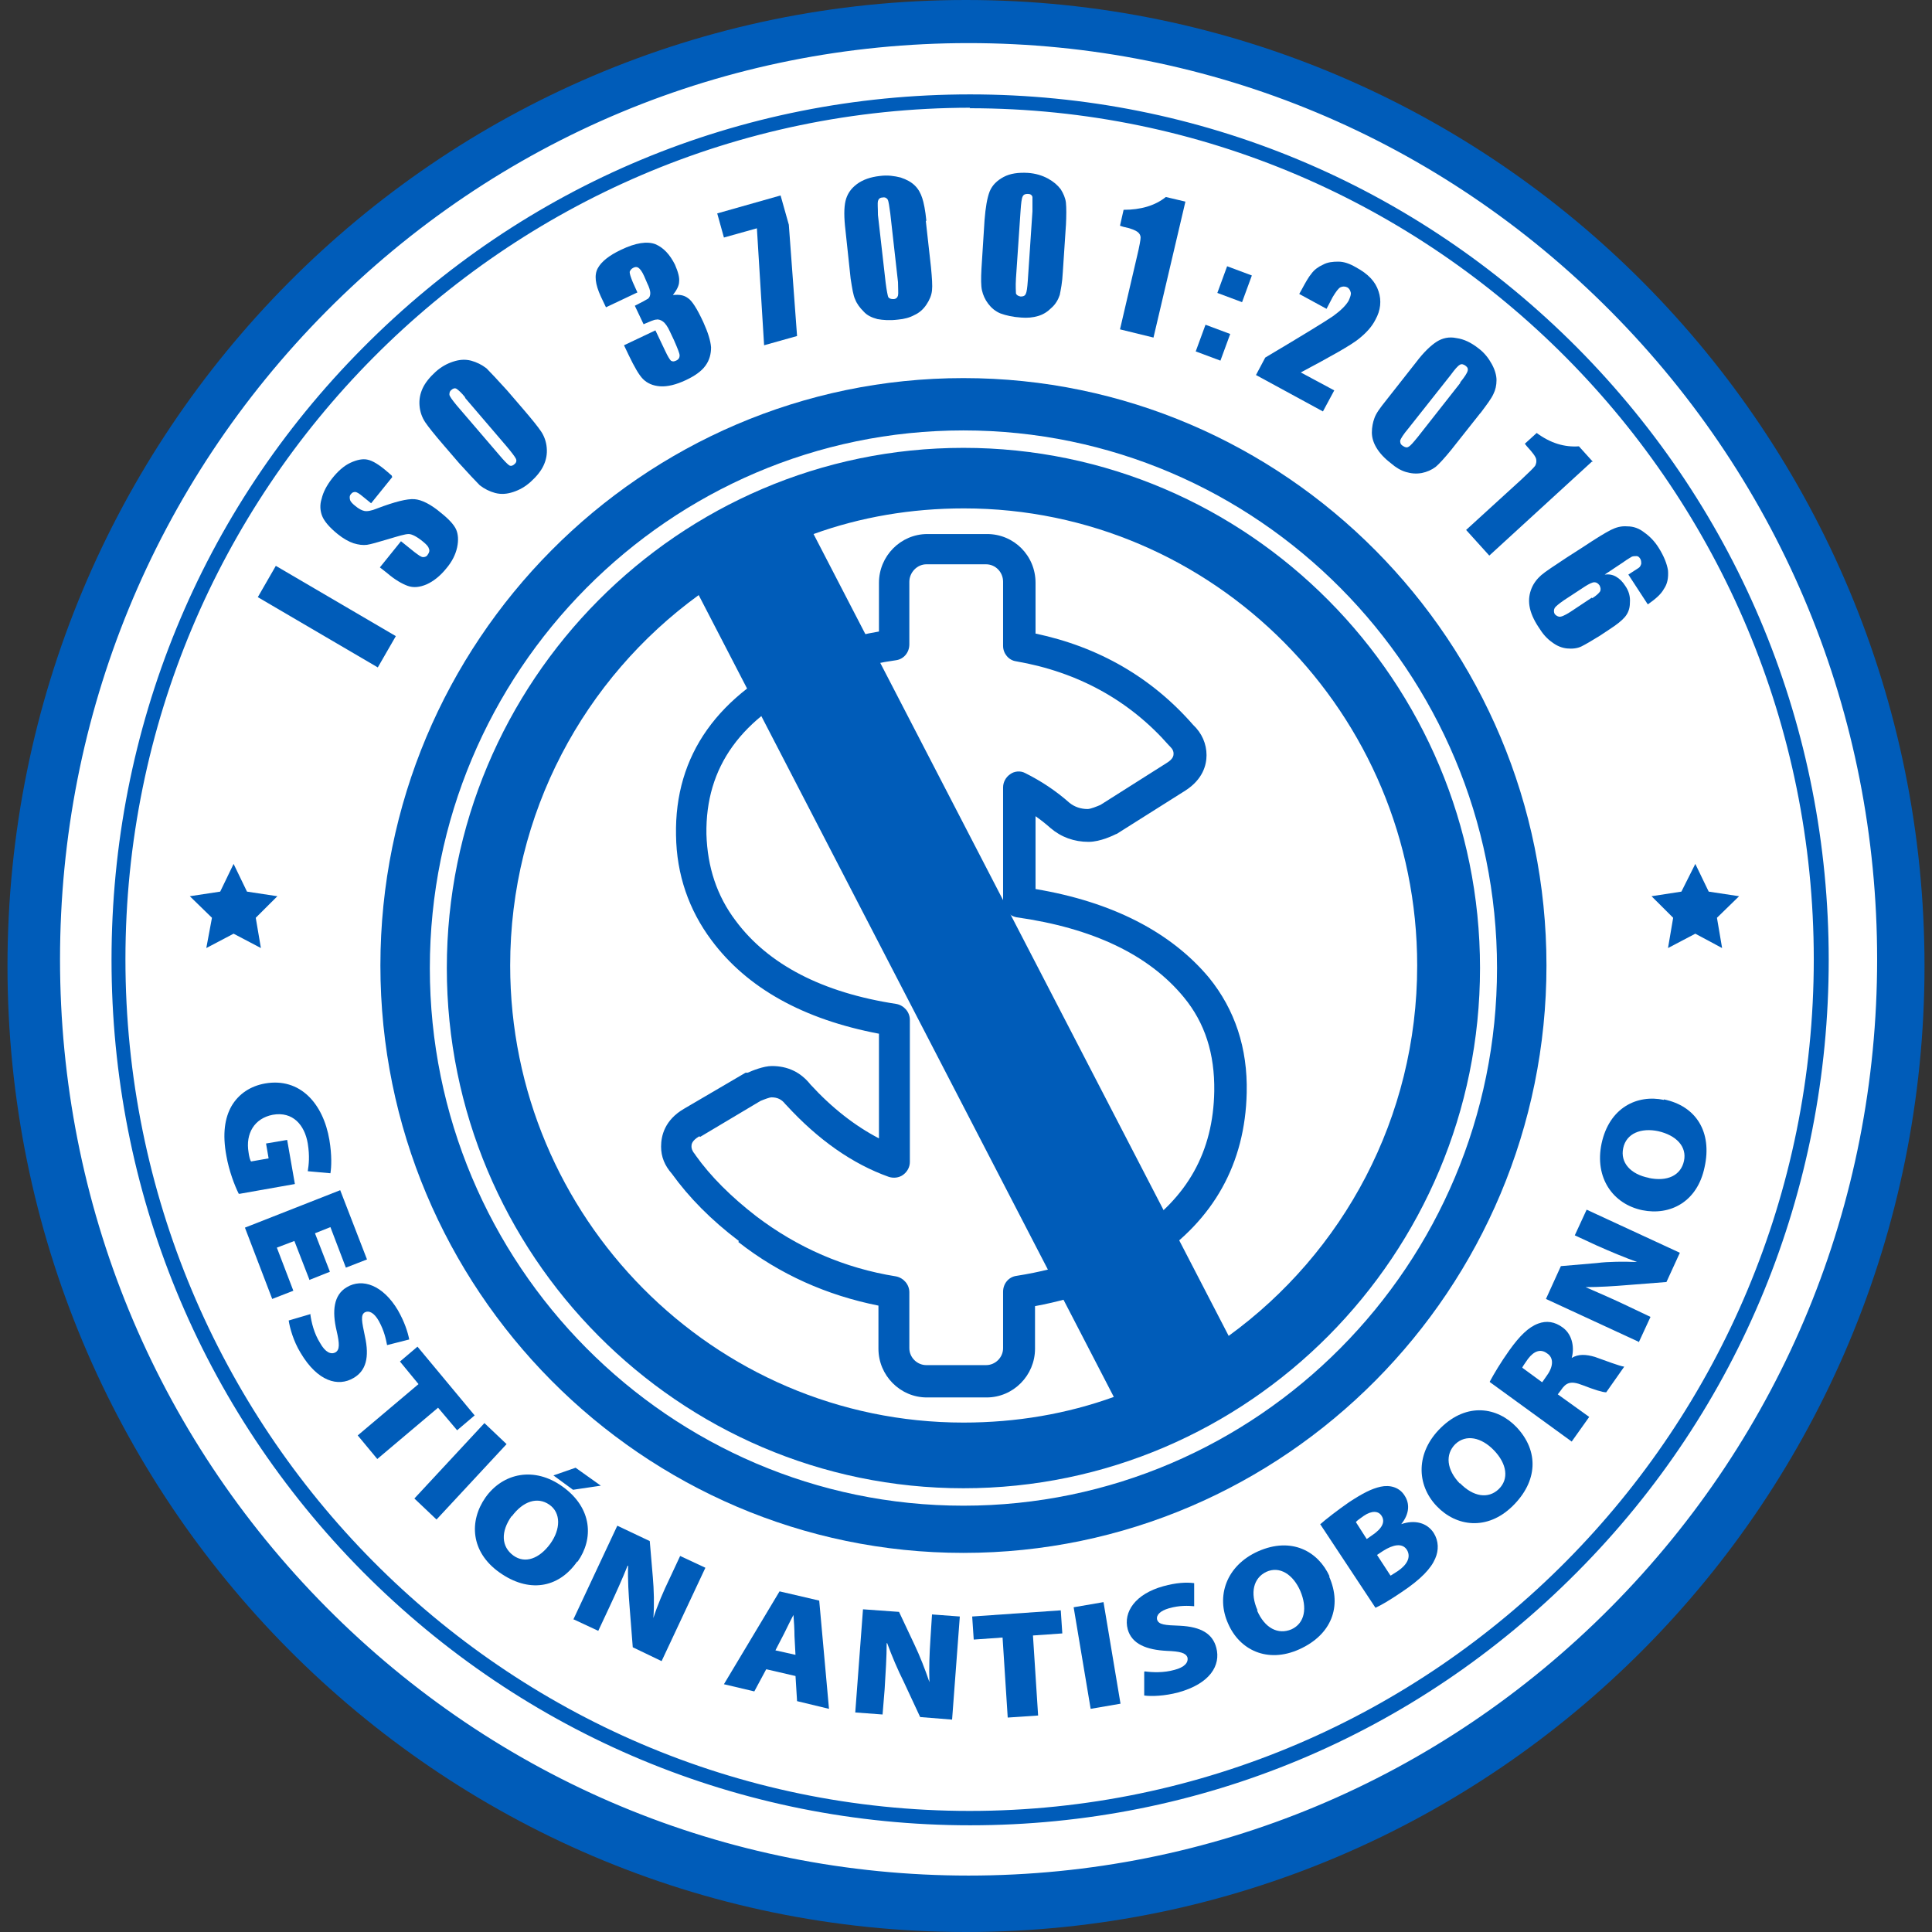
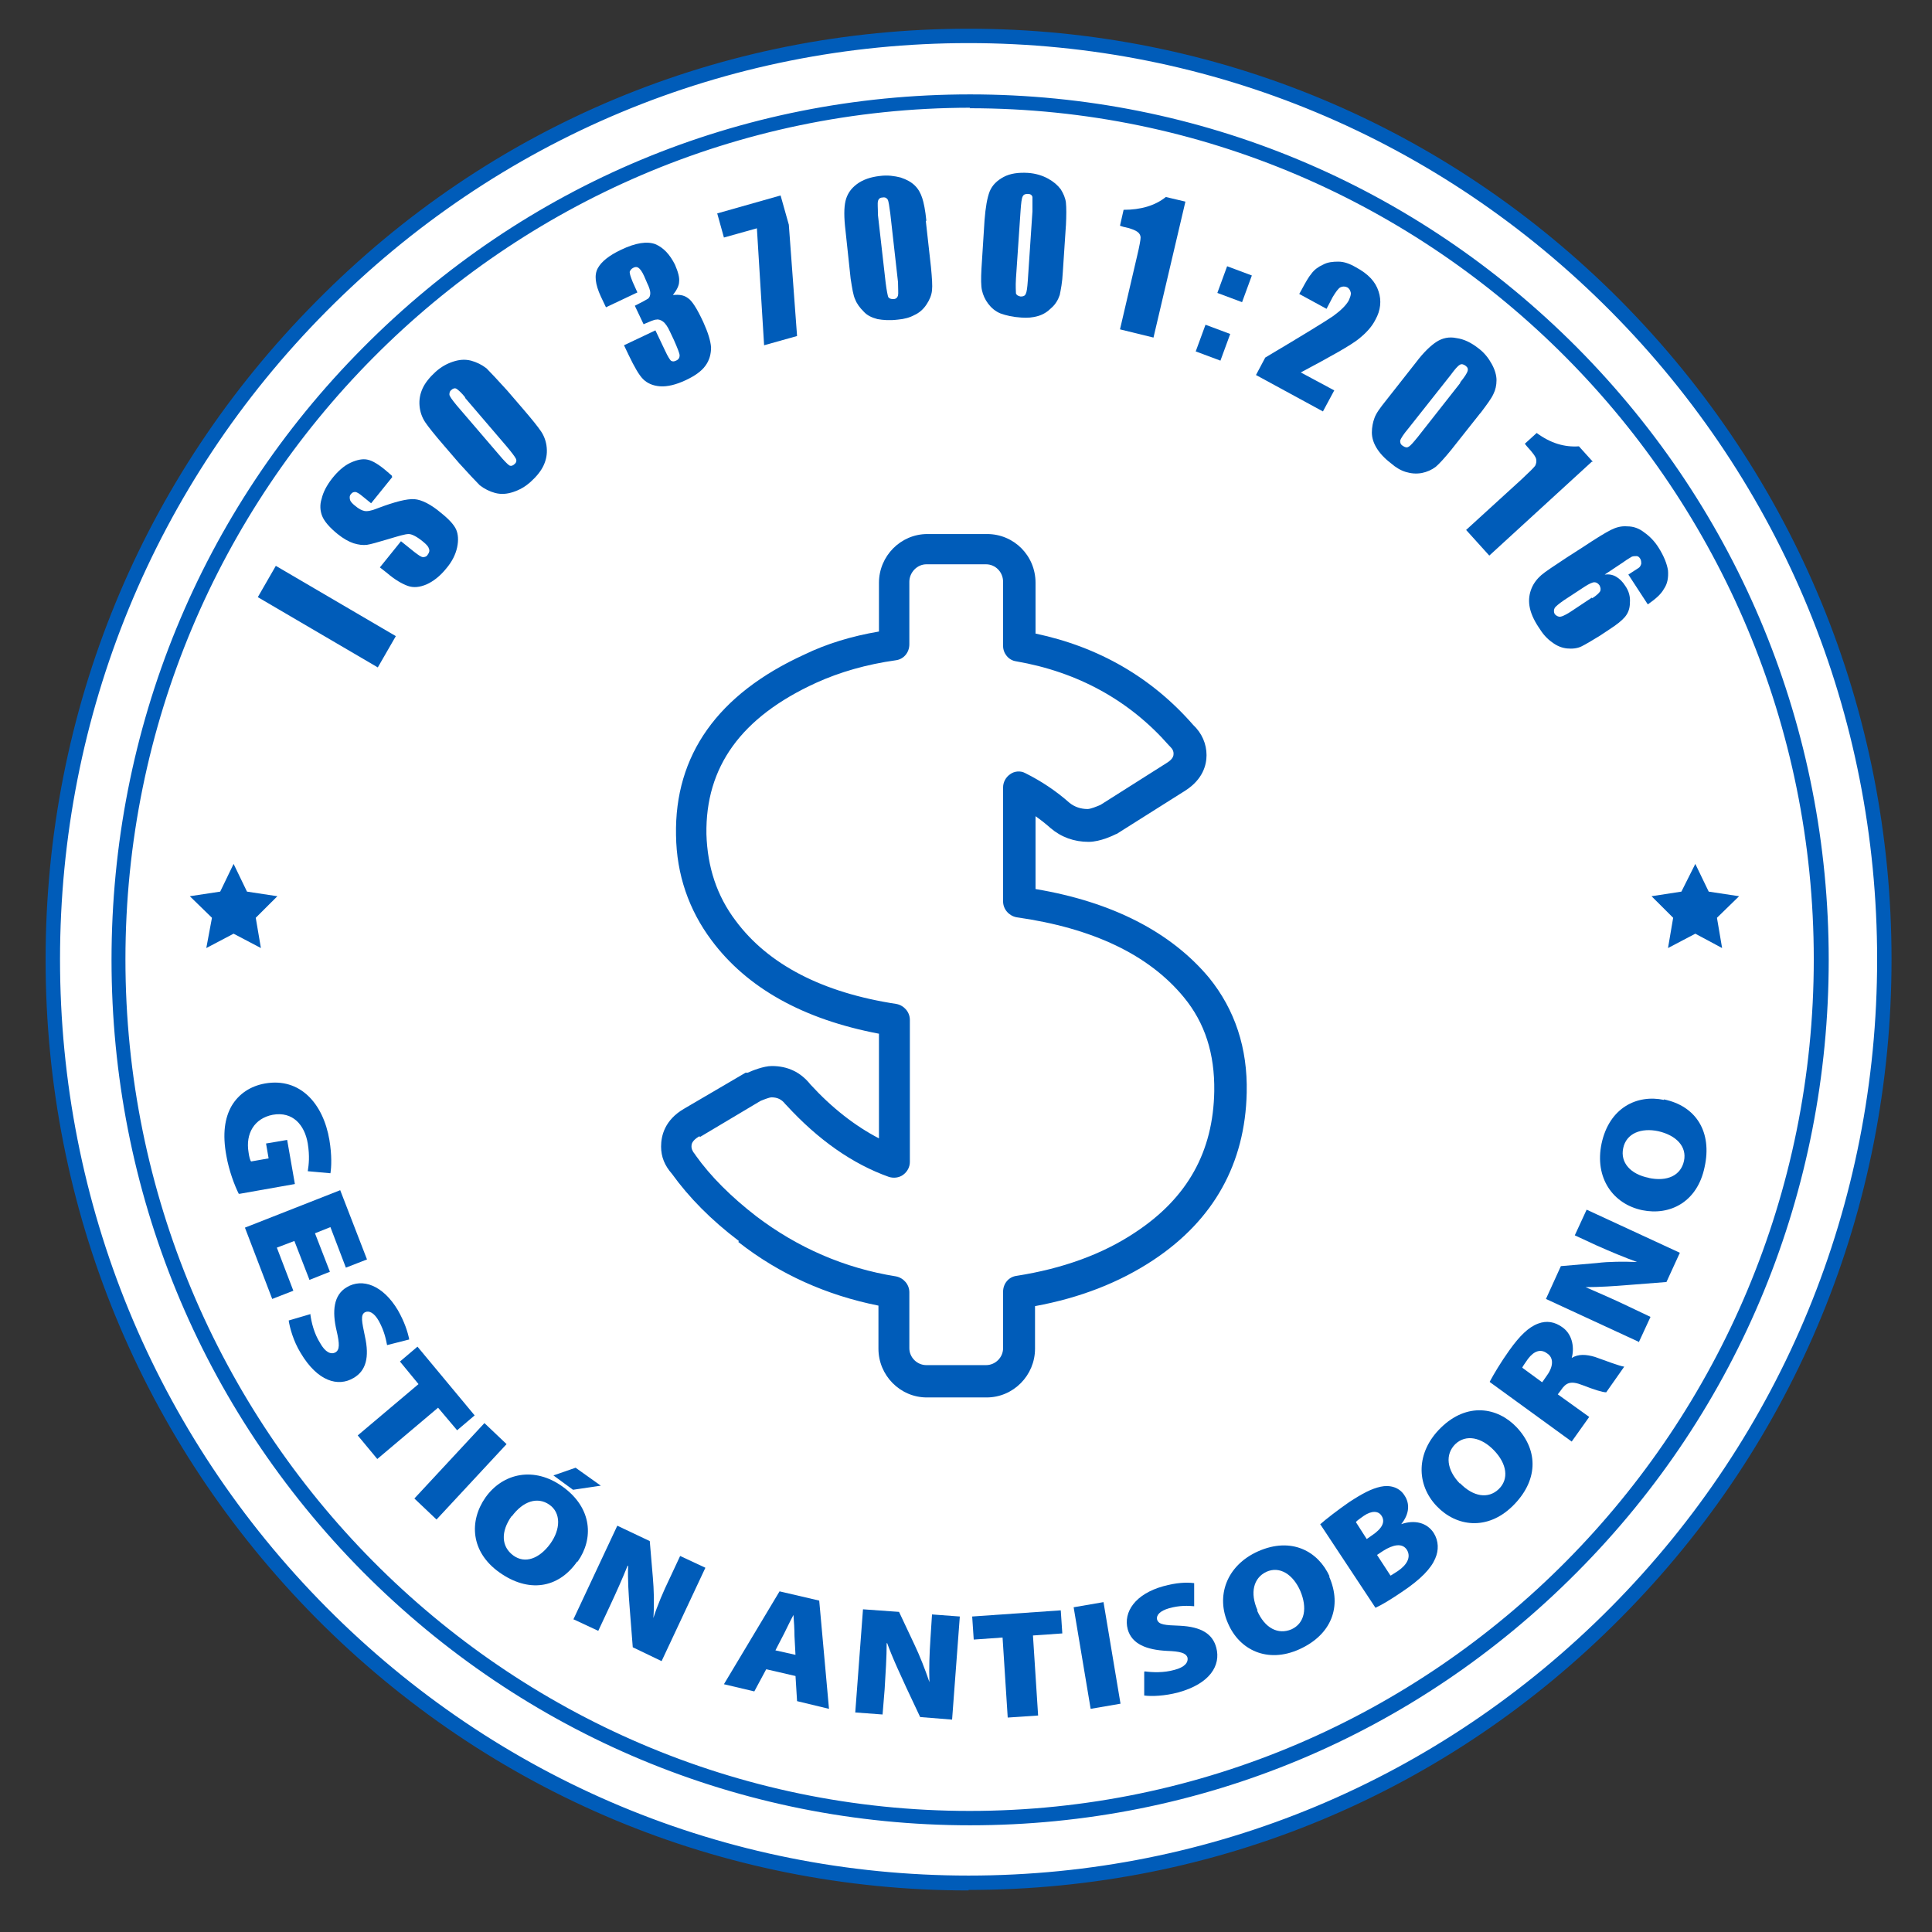
<svg xmlns="http://www.w3.org/2000/svg" width="120" height="120" viewBox="0 0 120 120" fill="none">
  <rect x="0" y="0" width="120" height="120" fill="#333333" stroke="none" />
  <g clip-path="url(#clip0_2115_4571)">
-     <path d="M60 120C92.88 120 119.535 93.137 119.535 60C119.535 26.863 92.88 0 60 0C27.12 0 0.465 26.863 0.465 60C0.465 93.137 27.12 120 60 120Z" fill="#005CB9" />
    <path d="M60.16 117.164C91.68 117.164 117.232 91.414 117.232 59.65C117.232 27.885 91.68 2.135 60.16 2.135C28.64 2.135 3.088 27.885 3.088 59.65C3.088 91.414 28.64 117.164 60.16 117.164Z" fill="white" />
    <path d="M17.132 35.146L24.586 39.511L23.466 41.455L16.013 37.09L17.132 35.146Z" fill="#005CB9" />
    <path d="M24.362 29.634L23.051 31.259L22.539 30.844C22.315 30.653 22.155 30.558 22.059 30.558C21.963 30.558 21.867 30.59 21.803 30.685C21.707 30.781 21.707 30.908 21.739 31.036C21.771 31.163 21.899 31.291 22.059 31.418C22.283 31.609 22.475 31.705 22.635 31.737C22.795 31.768 23.051 31.737 23.434 31.577C24.522 31.163 25.29 30.972 25.738 31.004C26.186 31.036 26.762 31.322 27.401 31.864C27.881 32.246 28.201 32.597 28.329 32.884C28.457 33.17 28.489 33.553 28.393 33.999C28.297 34.445 28.073 34.891 27.721 35.305C27.337 35.783 26.922 36.102 26.506 36.293C26.058 36.484 25.674 36.516 25.322 36.389C24.97 36.261 24.522 36.006 24.042 35.592L23.595 35.242L24.906 33.617L25.738 34.286C25.994 34.477 26.154 34.604 26.282 34.604C26.378 34.604 26.506 34.572 26.57 34.445C26.666 34.318 26.698 34.19 26.634 34.063C26.602 33.935 26.474 33.808 26.282 33.648C25.898 33.33 25.578 33.17 25.386 33.17C25.162 33.17 24.746 33.298 24.106 33.489C23.466 33.68 23.019 33.808 22.795 33.84C22.539 33.871 22.283 33.84 21.963 33.744C21.675 33.648 21.323 33.457 20.971 33.17C20.459 32.756 20.14 32.374 20.012 32.055C19.884 31.737 19.852 31.354 19.98 30.972C20.076 30.558 20.299 30.143 20.619 29.729C20.971 29.283 21.355 28.933 21.771 28.741C22.187 28.55 22.539 28.486 22.827 28.55C23.147 28.614 23.562 28.869 24.074 29.315L24.33 29.538L24.362 29.634Z" fill="#005CB9" />
    <path d="M32.456 25.364C33.032 26.033 33.416 26.511 33.608 26.798C33.8 27.084 33.928 27.435 33.959 27.817C33.992 28.2 33.928 28.55 33.767 28.901C33.608 29.251 33.32 29.602 32.968 29.92C32.616 30.239 32.264 30.43 31.88 30.558C31.496 30.685 31.144 30.717 30.76 30.621C30.409 30.526 30.089 30.366 29.801 30.143C29.545 29.889 29.129 29.442 28.521 28.773L27.561 27.658C26.985 26.989 26.602 26.511 26.41 26.224C26.218 25.937 26.09 25.587 26.058 25.204C26.026 24.822 26.09 24.472 26.25 24.121C26.41 23.771 26.698 23.42 27.049 23.101C27.401 22.783 27.753 22.592 28.137 22.464C28.521 22.337 28.873 22.305 29.257 22.4C29.609 22.496 29.929 22.655 30.217 22.878C30.473 23.133 30.888 23.579 31.496 24.248L32.456 25.364ZM28.905 24.695C28.649 24.376 28.457 24.217 28.361 24.153C28.265 24.089 28.137 24.121 28.041 24.217C27.945 24.28 27.913 24.376 27.913 24.503C27.913 24.599 28.073 24.822 28.361 25.173L30.984 28.232C31.304 28.614 31.528 28.837 31.624 28.901C31.72 28.964 31.848 28.933 31.944 28.837C32.072 28.741 32.104 28.614 32.04 28.486C31.976 28.359 31.784 28.104 31.464 27.722L28.873 24.695H28.905Z" fill="#005CB9" />
    <path d="M41.829 18.322C42.181 18.29 42.469 18.322 42.725 18.513C42.981 18.672 43.301 19.182 43.685 20.011C43.973 20.648 44.133 21.158 44.165 21.572C44.165 21.986 44.069 22.369 43.813 22.719C43.557 23.07 43.141 23.356 42.597 23.611C41.989 23.898 41.445 24.026 40.998 23.994C40.55 23.962 40.198 23.802 39.942 23.547C39.686 23.293 39.398 22.783 39.046 22.05L38.758 21.445L40.709 20.52L41.317 21.795C41.477 22.145 41.605 22.337 41.669 22.4C41.765 22.464 41.861 22.464 41.989 22.4C42.149 22.337 42.213 22.209 42.213 22.082C42.213 21.954 42.085 21.636 41.861 21.126L41.605 20.584C41.477 20.297 41.317 20.074 41.189 19.979C41.061 19.883 40.901 19.819 40.773 19.851C40.614 19.851 40.358 19.979 39.974 20.138L39.43 18.991C39.878 18.768 40.166 18.609 40.262 18.545C40.358 18.449 40.39 18.354 40.39 18.194C40.39 18.067 40.326 17.844 40.198 17.589L40.006 17.143C39.878 16.856 39.75 16.697 39.654 16.633C39.558 16.569 39.462 16.569 39.334 16.633C39.206 16.697 39.142 16.792 39.11 16.888C39.11 17.015 39.174 17.207 39.302 17.525L39.59 18.163L37.638 19.087L37.319 18.417C36.967 17.653 36.903 17.079 37.127 16.665C37.35 16.251 37.83 15.868 38.566 15.518C39.494 15.072 40.198 14.976 40.709 15.167C41.221 15.39 41.605 15.805 41.925 16.442C42.117 16.888 42.213 17.238 42.181 17.493C42.181 17.748 42.021 18.035 41.797 18.322H41.829Z" fill="#005CB9" />
    <path d="M48.483 12.14L48.995 13.956L49.507 20.871L47.46 21.445L47.012 14.18L44.964 14.753L44.548 13.255L48.483 12.14Z" fill="#005CB9" />
    <path d="M57.505 13.733L57.825 16.601C57.889 17.27 57.921 17.748 57.889 18.035C57.857 18.354 57.729 18.64 57.537 18.927C57.345 19.214 57.089 19.437 56.801 19.564C56.513 19.724 56.161 19.819 55.777 19.851C55.265 19.915 54.849 19.883 54.498 19.819C54.146 19.724 53.858 19.596 53.634 19.341C53.41 19.118 53.218 18.863 53.122 18.609C52.994 18.354 52.93 17.908 52.834 17.302L52.514 14.307C52.418 13.51 52.418 12.905 52.514 12.491C52.61 12.076 52.834 11.726 53.218 11.439C53.602 11.152 54.082 10.993 54.657 10.929C55.137 10.866 55.553 10.929 55.937 11.025C56.321 11.152 56.609 11.312 56.833 11.535C57.057 11.758 57.185 12.013 57.281 12.3C57.377 12.586 57.473 13.064 57.537 13.701L57.505 13.733ZM55.297 13.255C55.233 12.809 55.201 12.523 55.137 12.395C55.073 12.3 54.977 12.236 54.818 12.268C54.657 12.268 54.562 12.363 54.53 12.491C54.498 12.618 54.53 12.905 54.53 13.351L55.009 17.557C55.073 18.067 55.137 18.354 55.169 18.449C55.233 18.545 55.329 18.577 55.489 18.577C55.649 18.577 55.745 18.481 55.777 18.354C55.809 18.226 55.777 17.939 55.777 17.525L55.297 13.255Z" fill="#005CB9" />
    <path d="M66.206 13.988L66.014 16.888C65.982 17.557 65.886 18.003 65.822 18.322C65.726 18.609 65.566 18.895 65.311 19.118C65.055 19.373 64.799 19.533 64.479 19.628C64.159 19.724 63.807 19.756 63.423 19.724C62.911 19.692 62.495 19.596 62.143 19.469C61.824 19.341 61.568 19.118 61.376 18.863C61.184 18.609 61.056 18.322 60.992 18.035C60.928 17.748 60.928 17.302 60.96 16.697L61.152 13.67C61.216 12.873 61.312 12.3 61.472 11.885C61.632 11.503 61.919 11.216 62.335 10.993C62.751 10.77 63.263 10.706 63.839 10.738C64.319 10.77 64.735 10.898 65.087 11.089C65.438 11.28 65.694 11.503 65.886 11.758C66.046 12.013 66.174 12.3 66.206 12.586C66.238 12.905 66.238 13.383 66.206 14.02V13.988ZM64.127 13.096C64.127 12.65 64.127 12.331 64.127 12.236C64.095 12.108 63.999 12.045 63.839 12.045C63.679 12.045 63.583 12.076 63.519 12.204C63.455 12.331 63.423 12.618 63.391 13.064L63.103 17.302C63.071 17.812 63.103 18.099 63.103 18.226C63.135 18.322 63.231 18.386 63.391 18.417C63.551 18.417 63.647 18.386 63.711 18.258C63.775 18.131 63.807 17.876 63.839 17.43L64.127 13.128V13.096Z" fill="#005CB9" />
    <path d="M73.628 12.523L71.645 20.967L69.565 20.457L70.621 15.932C70.781 15.263 70.845 14.88 70.845 14.753C70.845 14.626 70.781 14.498 70.653 14.403C70.525 14.307 70.237 14.18 69.757 14.084L69.565 14.02L69.789 13.032C70.845 13.032 71.741 12.777 72.412 12.236L73.628 12.523Z" fill="#005CB9" />
    <path d="M76.411 20.744L75.803 22.4L74.268 21.827L74.876 20.17L76.411 20.744ZM77.755 17.111L77.147 18.768L75.612 18.194L76.219 16.537L77.755 17.111Z" fill="#005CB9" />
    <path d="M82.873 24.248L82.17 25.555L78.011 23.293L78.587 22.209C80.89 20.839 82.298 19.979 82.809 19.628C83.289 19.278 83.609 18.959 83.769 18.672C83.865 18.449 83.929 18.29 83.897 18.163C83.865 18.035 83.801 17.908 83.673 17.844C83.545 17.78 83.385 17.78 83.257 17.844C83.129 17.908 82.969 18.131 82.777 18.449L82.394 19.182L80.698 18.258L80.858 17.971C81.082 17.557 81.274 17.207 81.466 16.983C81.626 16.761 81.882 16.569 82.17 16.442C82.457 16.282 82.777 16.251 83.129 16.251C83.481 16.251 83.833 16.378 84.217 16.601C84.985 17.015 85.433 17.493 85.625 18.099C85.817 18.672 85.753 19.278 85.433 19.851C85.209 20.297 84.857 20.68 84.377 21.062C83.897 21.445 82.713 22.114 80.794 23.133L82.873 24.248Z" fill="#005CB9" />
    <path d="M91.927 25.682L90.135 27.945C89.719 28.455 89.4 28.805 89.176 28.996C88.92 29.188 88.632 29.315 88.312 29.379C87.96 29.442 87.64 29.41 87.32 29.315C87 29.219 86.68 29.028 86.392 28.773C85.977 28.455 85.689 28.136 85.497 27.817C85.305 27.499 85.209 27.18 85.209 26.861C85.209 26.543 85.273 26.224 85.369 25.969C85.465 25.682 85.721 25.332 86.105 24.854L87.96 22.496C88.44 21.859 88.888 21.445 89.24 21.221C89.591 20.998 90.007 20.903 90.455 20.998C90.935 21.062 91.383 21.285 91.831 21.636C92.215 21.922 92.471 22.273 92.663 22.623C92.855 22.974 92.951 23.325 92.951 23.611C92.951 23.93 92.887 24.217 92.759 24.472C92.631 24.758 92.343 25.141 91.959 25.651L91.927 25.682ZM90.679 23.771C90.967 23.42 91.127 23.165 91.159 23.038C91.191 22.91 91.159 22.815 91.031 22.719C90.903 22.623 90.775 22.592 90.679 22.655C90.551 22.719 90.359 22.942 90.103 23.293L87.48 26.607C87.16 26.989 87 27.244 86.968 27.371C86.968 27.467 86.968 27.594 87.128 27.69C87.256 27.785 87.384 27.817 87.48 27.754C87.608 27.69 87.768 27.499 88.056 27.148L90.711 23.771H90.679Z" fill="#005CB9" />
    <path d="M98.869 28.678L92.503 34.509L91.063 32.916L94.486 29.793C94.966 29.347 95.254 29.06 95.35 28.933C95.414 28.805 95.446 28.678 95.414 28.518C95.382 28.359 95.19 28.104 94.838 27.722L94.71 27.562L95.446 26.893C96.31 27.53 97.173 27.785 98.069 27.722L98.933 28.678H98.869Z" fill="#005CB9" />
    <path d="M102.324 37.504L101.14 35.688C101.492 35.465 101.684 35.337 101.78 35.273C101.876 35.21 101.908 35.114 101.94 35.019C101.94 34.923 101.94 34.796 101.876 34.7C101.812 34.604 101.748 34.541 101.652 34.541C101.556 34.541 101.46 34.541 101.364 34.572C101.268 34.636 101.076 34.732 100.82 34.923L99.669 35.688C99.924 35.656 100.148 35.688 100.372 35.815C100.596 35.943 100.788 36.134 100.948 36.389C101.172 36.707 101.268 37.058 101.236 37.44C101.236 37.823 101.108 38.109 100.916 38.333C100.724 38.556 100.404 38.81 99.957 39.097L99.381 39.48C98.869 39.798 98.485 40.021 98.229 40.149C97.973 40.276 97.653 40.308 97.333 40.276C97.013 40.244 96.694 40.117 96.406 39.894C96.086 39.671 95.83 39.384 95.574 38.97C95.254 38.492 95.062 38.046 94.998 37.632C94.934 37.217 94.998 36.867 95.126 36.548C95.254 36.229 95.478 35.943 95.734 35.72C95.99 35.497 96.534 35.146 97.301 34.636L98.293 33.999C99.157 33.425 99.733 33.075 100.052 32.916C100.372 32.756 100.692 32.661 101.076 32.693C101.46 32.693 101.812 32.82 102.132 33.075C102.452 33.298 102.772 33.617 103.028 34.031C103.348 34.541 103.539 35.019 103.603 35.433C103.635 35.879 103.571 36.261 103.348 36.58C103.156 36.931 102.804 37.217 102.356 37.536L102.324 37.504ZM98.901 37.154C99.157 36.994 99.317 36.835 99.381 36.739C99.445 36.612 99.413 36.484 99.349 36.357C99.253 36.229 99.157 36.166 99.029 36.166C98.901 36.166 98.709 36.261 98.453 36.421L97.141 37.281C96.821 37.504 96.629 37.663 96.566 37.759C96.501 37.886 96.501 38.014 96.566 38.141C96.629 38.205 96.694 38.269 96.821 38.301C96.949 38.333 97.173 38.237 97.525 38.014L98.869 37.122L98.901 37.154Z" fill="#005CB9" />
    <path d="M14.829 74.148C14.573 73.638 14.221 72.714 14.061 71.79C13.805 70.419 13.965 69.432 14.381 68.699C14.829 67.934 15.565 67.456 16.46 67.297C18.636 66.915 20.076 68.54 20.459 70.802C20.619 71.758 20.587 72.491 20.523 72.873L19.116 72.746C19.18 72.331 19.244 71.822 19.116 71.025C18.924 69.878 18.188 69.017 16.94 69.241C15.789 69.464 15.245 70.419 15.437 71.567C15.469 71.822 15.533 72.076 15.597 72.14L16.684 71.949L16.524 71.025L17.836 70.802L18.316 73.542L14.893 74.148H14.829Z" fill="#005CB9" />
    <path d="M19.212 79.469L18.284 77.079L17.196 77.493L18.22 80.17L16.908 80.68L15.213 76.251L21.131 73.925L22.795 78.226L21.483 78.736L20.523 76.219L19.564 76.601L20.491 78.991L19.212 79.501V79.469Z" fill="#005CB9" />
    <path d="M19.276 81.636C19.34 82.114 19.5 82.815 19.884 83.42C20.203 83.994 20.555 84.153 20.843 83.994C21.099 83.834 21.099 83.484 20.907 82.655C20.619 81.445 20.715 80.425 21.547 79.947C22.507 79.373 23.786 79.819 24.714 81.381C25.13 82.114 25.322 82.719 25.418 83.197L24.042 83.547C23.978 83.229 23.882 82.687 23.53 82.05C23.243 81.54 22.923 81.381 22.667 81.508C22.379 81.668 22.475 82.082 22.667 83.006C22.955 84.312 22.731 85.141 21.963 85.587C21.003 86.16 19.724 85.81 18.668 84.025C18.22 83.293 17.996 82.464 17.932 82.018L19.34 81.604L19.276 81.636Z" fill="#005CB9" />
    <path d="M25.994 85.969L24.842 84.567L25.93 83.643L29.481 87.913L28.393 88.837L27.209 87.435L23.434 90.621L22.219 89.156L25.994 85.969Z" fill="#005CB9" />
    <path d="M31.464 89.697L27.113 94.381L25.738 93.075L30.089 88.391L31.464 89.697Z" fill="#005CB9" />
    <path d="M35.847 96.994C34.663 98.683 32.808 98.938 31.016 97.663C29.225 96.389 29.129 94.477 30.153 93.011C31.24 91.482 33.192 91.067 34.951 92.342C36.807 93.68 36.871 95.592 35.879 96.994H35.847ZM31.784 94.158C31.08 95.146 31.144 96.07 31.88 96.612C32.616 97.153 33.512 96.803 34.183 95.879C34.823 94.987 34.855 93.967 34.119 93.457C33.384 92.947 32.488 93.234 31.784 94.19V94.158ZM37.319 92.278L35.591 92.533L34.375 91.641L35.751 91.163L37.319 92.278Z" fill="#005CB9" />
    <path d="M35.623 100.563L38.342 94.764L40.358 95.72L40.55 97.982C40.614 98.715 40.646 99.671 40.582 100.499C40.837 99.703 41.189 98.874 41.605 98.014L42.245 96.644L43.813 97.376L41.093 103.176L39.302 102.315L39.11 99.862C39.046 99.065 38.982 98.109 39.014 97.249H38.982C38.662 98.046 38.278 98.906 37.83 99.862L37.159 101.296L35.591 100.563H35.623Z" fill="#005CB9" />
    <path d="M47.588 103.686L46.852 105.056L44.964 104.61L48.419 98.842L50.883 99.416L51.49 106.139L49.507 105.661L49.411 104.1L47.62 103.686H47.588ZM49.411 102.825L49.347 101.614C49.347 101.232 49.315 100.69 49.283 100.308C49.091 100.659 48.867 101.136 48.707 101.455L48.163 102.507L49.443 102.793L49.411 102.825Z" fill="#005CB9" />
-     <path d="M53.122 106.362L53.602 99.957L55.841 100.117L56.801 102.156C57.121 102.825 57.473 103.717 57.729 104.482C57.697 103.622 57.729 102.73 57.793 101.774L57.889 100.276L59.616 100.404L59.136 106.808L57.153 106.649L56.129 104.45C55.777 103.749 55.393 102.857 55.105 102.061H55.073C55.073 102.921 55.009 103.877 54.946 104.928L54.818 106.49L53.09 106.362H53.122Z" fill="#005CB9" />
+     <path d="M53.122 106.362L53.602 99.957L55.841 100.117L56.801 102.156C57.121 102.825 57.473 103.717 57.729 104.482C57.697 103.622 57.729 102.73 57.793 101.774L57.889 100.276L59.616 100.404L59.136 106.808L57.153 106.649C55.777 103.749 55.393 102.857 55.105 102.061H55.073C55.073 102.921 55.009 103.877 54.946 104.928L54.818 106.49L53.09 106.362H53.122Z" fill="#005CB9" />
    <path d="M62.271 101.71L60.48 101.837L60.384 100.404L65.886 100.021L65.982 101.455L64.159 101.583L64.479 106.553L62.591 106.681L62.271 101.71Z" fill="#005CB9" />
    <path d="M68.541 99.511L69.597 105.82L67.742 106.139L66.686 99.83L68.541 99.511Z" fill="#005CB9" />
    <path d="M71.101 103.813C71.581 103.877 72.284 103.909 72.956 103.717C73.564 103.558 73.82 103.271 73.756 102.953C73.66 102.666 73.308 102.57 72.476 102.539C71.229 102.475 70.301 102.124 70.045 101.2C69.757 100.117 70.525 99.002 72.252 98.524C73.052 98.301 73.692 98.269 74.172 98.332V99.766C73.82 99.734 73.276 99.703 72.604 99.894C72.061 100.053 71.805 100.308 71.869 100.595C71.965 100.913 72.349 100.945 73.276 100.977C74.62 101.041 75.324 101.487 75.547 102.347C75.835 103.431 75.164 104.578 73.18 105.12C72.349 105.343 71.517 105.374 71.069 105.311V103.845L71.101 103.813Z" fill="#005CB9" />
    <path d="M82.553 97.918C83.385 99.798 82.681 101.551 80.698 102.443C78.715 103.335 76.987 102.475 76.283 100.85C75.516 99.161 76.155 97.249 78.139 96.357C80.218 95.433 81.882 96.357 82.585 97.918H82.553ZM78.075 100.021C78.555 101.136 79.386 101.551 80.218 101.2C81.05 100.818 81.21 99.862 80.762 98.81C80.314 97.791 79.482 97.249 78.651 97.631C77.851 98.014 77.627 98.938 78.107 100.021H78.075Z" fill="#005CB9" />
    <path d="M82.01 94.668C82.33 94.381 83.065 93.808 83.801 93.298C84.633 92.756 85.177 92.469 85.753 92.342C86.328 92.215 86.936 92.374 87.256 92.916C87.544 93.362 87.576 93.999 87.032 94.668C87.864 94.381 88.632 94.573 89.048 95.21C89.368 95.72 89.368 96.293 89.144 96.803C88.888 97.408 88.28 98.078 87.032 98.906C86.328 99.384 85.785 99.703 85.433 99.862L81.978 94.636L82.01 94.668ZM84.889 95.592L85.209 95.369C85.881 94.923 86.04 94.509 85.817 94.158C85.625 93.84 85.209 93.808 84.697 94.158C84.441 94.349 84.281 94.445 84.217 94.541L84.889 95.592ZM86.392 97.855C86.392 97.855 86.648 97.695 86.84 97.568C87.352 97.217 87.672 96.739 87.384 96.261C87.096 95.815 86.52 95.943 85.913 96.325L85.529 96.58L86.36 97.855H86.392Z" fill="#005CB9" />
    <path d="M94.198 88.646C95.606 90.143 95.51 92.023 93.942 93.553C92.375 95.082 90.455 94.827 89.24 93.553C87.96 92.215 87.928 90.207 89.496 88.678C91.127 87.084 93.014 87.403 94.198 88.646ZM90.679 92.119C91.511 92.979 92.439 93.107 93.079 92.501C93.75 91.864 93.59 90.908 92.791 90.08C92.023 89.283 91.063 89.06 90.391 89.697C89.751 90.335 89.847 91.29 90.679 92.151V92.119Z" fill="#005CB9" />
    <path d="M92.535 85.81C92.791 85.332 93.206 84.631 93.75 83.866C94.39 82.974 94.934 82.432 95.542 82.209C96.054 82.018 96.566 82.082 97.077 82.464C97.717 82.942 97.781 83.802 97.621 84.344C98.037 84.089 98.517 84.121 99.061 84.28C99.701 84.504 100.596 84.854 100.884 84.886L99.765 86.479C99.541 86.479 99.029 86.32 98.293 86.033C97.557 85.746 97.269 85.874 96.949 86.352L96.757 86.606L98.709 88.008L97.621 89.538L92.535 85.842V85.81ZM95.798 85.842L96.086 85.427C96.501 84.854 96.501 84.312 96.086 84.057C95.702 83.771 95.286 83.898 94.902 84.408C94.71 84.695 94.582 84.854 94.55 84.95L95.766 85.842H95.798Z" fill="#005CB9" />
    <path d="M101.812 83.356L96.022 80.68L96.949 78.641L99.189 78.449C99.924 78.354 100.884 78.354 101.684 78.386C100.884 78.099 100.052 77.748 99.189 77.366L97.813 76.729L98.549 75.135L104.339 77.812L103.507 79.628L101.076 79.819C100.308 79.883 99.317 79.947 98.485 79.947C99.285 80.297 100.18 80.68 101.108 81.126L102.516 81.795L101.78 83.388L101.812 83.356Z" fill="#005CB9" />
    <path d="M103.348 68.285C105.363 68.699 106.355 70.324 105.875 72.491C105.427 74.657 103.731 75.518 102.004 75.167C100.18 74.785 99.029 73.16 99.477 71.025C99.957 68.794 101.684 67.966 103.348 68.317V68.285ZM102.388 73.16C103.571 73.415 104.403 73.001 104.595 72.108C104.787 71.216 104.115 70.515 102.996 70.26C101.94 70.037 101.012 70.388 100.82 71.312C100.628 72.204 101.268 72.937 102.42 73.16H102.388Z" fill="#005CB9" />
    <path d="M60.16 2.39C75.292 2.39 89.528 8.348 100.244 19.15C110.961 29.952 116.848 44.323 116.848 59.586C116.848 74.849 110.961 89.219 100.244 100.021C89.528 110.823 75.292 116.782 60.16 116.782C45.028 116.782 30.792 110.823 20.076 100.021C9.359 89.219 3.472 74.849 3.472 59.586C3.472 44.323 9.359 29.952 20.076 19.15C30.76 8.348 44.996 2.39 60.16 2.39ZM60.256 113.086C74.428 113.086 87.768 107.509 97.781 97.408C107.794 87.308 113.329 73.861 113.329 59.554C113.329 45.247 107.794 31.832 97.781 21.699C87.768 11.598 74.428 6.022 60.256 6.022C46.084 6.022 32.744 11.598 22.731 21.699C12.718 31.8 7.183 45.247 7.183 59.554C7.183 73.861 12.718 87.276 22.731 97.408C32.744 107.509 46.084 113.086 60.256 113.086ZM60.16 2.007C28.617 2.039 3.088 27.817 3.088 59.586C3.088 91.354 28.649 117.132 60.16 117.132C91.671 117.132 117.232 91.354 117.232 59.586C117.232 27.817 91.671 2.039 60.16 2.039V2.007ZM60.256 112.703C31.144 112.703 7.567 88.901 7.567 59.554C7.567 30.207 31.144 6.437 60.224 6.437C89.304 6.437 112.913 30.239 112.913 59.586C112.913 88.933 89.304 112.735 60.224 112.735L60.256 112.703Z" fill="#005CB9" />
    <path d="M60.16 117.419C44.836 117.419 30.441 111.397 19.628 100.499C8.815 89.57 2.832 75.072 2.832 59.618C2.832 44.164 8.783 29.665 19.628 18.736C30.441 7.775 44.836 1.784 60.16 1.784C75.484 1.784 89.879 7.807 100.692 18.704C111.505 29.634 117.487 44.132 117.487 59.586C117.487 75.04 111.537 89.538 100.692 100.467C89.879 111.397 75.484 117.387 60.16 117.387V117.419ZM60.16 2.677C45.092 2.677 30.92 8.603 20.267 19.341C9.614 30.08 3.728 44.387 3.728 59.586C3.728 74.785 9.614 89.092 20.267 99.83C30.92 110.568 45.092 116.495 60.16 116.495C75.228 116.495 89.4 110.568 100.052 99.83C110.705 89.092 116.592 74.785 116.592 59.586C116.592 44.387 110.705 30.08 100.052 19.341C89.4 8.603 75.228 2.677 60.16 2.677ZM60.256 113.372C46.02 113.372 32.616 107.764 22.539 97.631C12.462 87.467 6.927 73.957 6.927 59.618C6.927 45.279 12.462 31.737 22.539 21.604C32.616 11.439 45.988 5.863 60.256 5.863C74.524 5.863 87.896 11.471 97.973 21.604C108.05 31.768 113.585 45.279 113.585 59.618C113.585 73.957 108.05 87.499 97.973 97.631C87.896 107.796 74.524 113.372 60.256 113.372ZM60.256 6.691C31.336 6.723 7.791 30.43 7.791 59.586C7.791 88.741 31.304 112.48 60.224 112.48C89.144 112.48 112.657 88.741 112.657 59.586C112.657 30.43 89.144 6.723 60.224 6.723L60.256 6.691Z" fill="#005CB9" />
    <path d="M14.509 53.659L15.341 55.38L17.228 55.666L15.885 57.005L16.205 58.885L14.509 57.993L12.814 58.885L13.165 57.005L11.79 55.666L13.677 55.38L14.509 53.659Z" fill="#005CB9" />
-     <path d="M59.84 23.484C39.878 23.484 23.627 39.862 23.627 59.968C23.627 80.074 39.878 96.453 59.84 96.453C79.802 96.453 96.054 80.074 96.054 59.968C96.054 39.862 79.802 23.484 59.84 23.484ZM31.688 59.968C31.688 50.505 36.295 42.124 43.397 36.962L69.181 86.766C66.27 87.817 63.135 88.359 59.84 88.359C44.325 88.359 31.688 75.613 31.688 59.968ZM76.315 82.974L50.531 33.17C53.442 32.119 56.577 31.577 59.872 31.577C75.388 31.577 88.024 44.323 88.024 59.968C88.024 69.432 83.417 77.812 76.315 82.974Z" fill="#005CB9" />
    <path d="M45.86 77.143C48.419 79.15 51.362 80.457 54.562 81.094V83.771C54.562 85.427 55.905 86.798 57.569 86.798H61.28C62.943 86.798 64.287 85.427 64.287 83.771V81.126C67.07 80.616 69.533 79.66 71.645 78.258C75.388 75.773 77.339 72.268 77.435 67.87C77.499 65.098 76.699 62.708 75.1 60.733C72.732 57.897 69.085 56.017 64.319 55.22V50.696C64.639 50.919 64.959 51.174 65.246 51.429C65.918 52.002 66.718 52.289 67.614 52.289C68.35 52.289 69.181 51.875 69.309 51.811C69.341 51.811 69.405 51.779 69.437 51.747L73.628 49.102C74.716 48.401 74.94 47.509 74.94 46.904C74.94 46.203 74.652 45.534 74.108 45.024C71.549 42.092 68.254 40.181 64.319 39.352V36.198C64.319 34.509 62.975 33.17 61.312 33.17H57.601C55.937 33.17 54.594 34.541 54.594 36.198V39.225C52.898 39.511 51.331 39.989 49.955 40.658C44.58 43.112 41.893 46.904 41.989 51.875C42.021 54.328 42.789 56.527 44.197 58.407C46.404 61.37 49.891 63.314 54.594 64.206V70.706C53.122 69.942 51.682 68.826 50.339 67.361C49.731 66.596 48.931 66.213 47.94 66.213C47.428 66.213 46.724 66.5 46.436 66.628C46.436 66.628 46.404 66.628 46.372 66.628C46.372 66.628 46.34 66.628 46.308 66.628L42.501 68.858C41.285 69.559 41.061 70.547 41.061 71.216C41.061 71.853 41.285 72.395 41.733 72.905C42.789 74.371 44.165 75.773 45.892 77.079L45.86 77.143ZM43.493 70.611L47.236 68.38C47.46 68.285 47.812 68.157 47.907 68.157C48.291 68.157 48.547 68.285 48.771 68.571C48.771 68.571 48.803 68.603 48.835 68.635C50.819 70.802 52.962 72.299 55.201 73.096C55.489 73.192 55.841 73.16 56.097 72.969C56.353 72.778 56.513 72.491 56.513 72.172V63.346C56.513 62.868 56.161 62.453 55.681 62.358C51.075 61.657 47.715 59.904 45.7 57.196C44.517 55.635 43.941 53.85 43.877 51.811C43.813 47.637 46.02 44.546 50.691 42.411C52.162 41.742 53.826 41.264 55.649 41.009C56.129 40.945 56.481 40.531 56.481 40.021V36.134C56.481 35.56 56.961 35.05 57.537 35.05H61.248C61.824 35.05 62.303 35.528 62.303 36.134V40.117C62.303 40.595 62.655 41.009 63.103 41.073C66.974 41.742 70.173 43.526 72.604 46.298L72.668 46.362C72.86 46.553 72.892 46.681 72.892 46.808C72.892 46.904 72.892 47.127 72.476 47.382L68.35 49.995C68.126 50.09 67.742 50.25 67.55 50.25C67.134 50.25 66.75 50.122 66.43 49.867C65.566 49.102 64.639 48.497 63.679 48.019C63.391 47.86 63.007 47.892 62.751 48.083C62.463 48.274 62.303 48.593 62.303 48.911V55.985C62.303 56.463 62.655 56.877 63.135 56.973C67.87 57.642 71.357 59.299 73.532 61.944C74.844 63.537 75.452 65.449 75.42 67.775C75.356 71.535 73.756 74.403 70.525 76.537C68.478 77.908 65.982 78.8 63.135 79.246C62.655 79.31 62.303 79.724 62.303 80.234V83.739C62.303 84.312 61.824 84.79 61.248 84.79H57.537C56.961 84.79 56.481 84.312 56.481 83.739V80.266C56.481 79.788 56.129 79.373 55.649 79.278C52.45 78.768 49.539 77.493 46.98 75.55C45.412 74.339 44.133 73.064 43.205 71.758C43.205 71.758 43.173 71.694 43.141 71.662C42.981 71.471 42.949 71.312 42.949 71.216C42.949 71.089 42.949 70.866 43.429 70.579L43.493 70.611Z" fill="#005CB9" />
    <path d="M105.299 53.659L106.131 55.38L108.018 55.666L106.643 57.005L106.963 58.885L105.299 57.993L103.603 58.885L103.923 57.005L102.58 55.666L104.435 55.38L105.299 53.659Z" fill="#005CB9" />
    <path d="M59.84 93.521C41.573 93.521 26.698 78.545 26.698 60.127C26.698 41.71 41.573 26.734 59.84 26.734C78.107 26.734 92.983 41.71 92.983 60.127C92.983 78.545 78.107 93.521 59.84 93.521ZM59.84 27.817C42.149 27.817 27.753 42.316 27.753 60.127C27.753 77.939 42.149 92.438 59.84 92.438C77.531 92.438 91.927 77.939 91.927 60.127C91.927 42.316 77.531 27.817 59.84 27.817Z" fill="white" />
  </g>
  <defs>
    <clipPath id="clip0_2115_4571">
      <rect width="119.07" height="120" fill="white" transform="translate(0.465)" />
    </clipPath>
  </defs>
</svg>